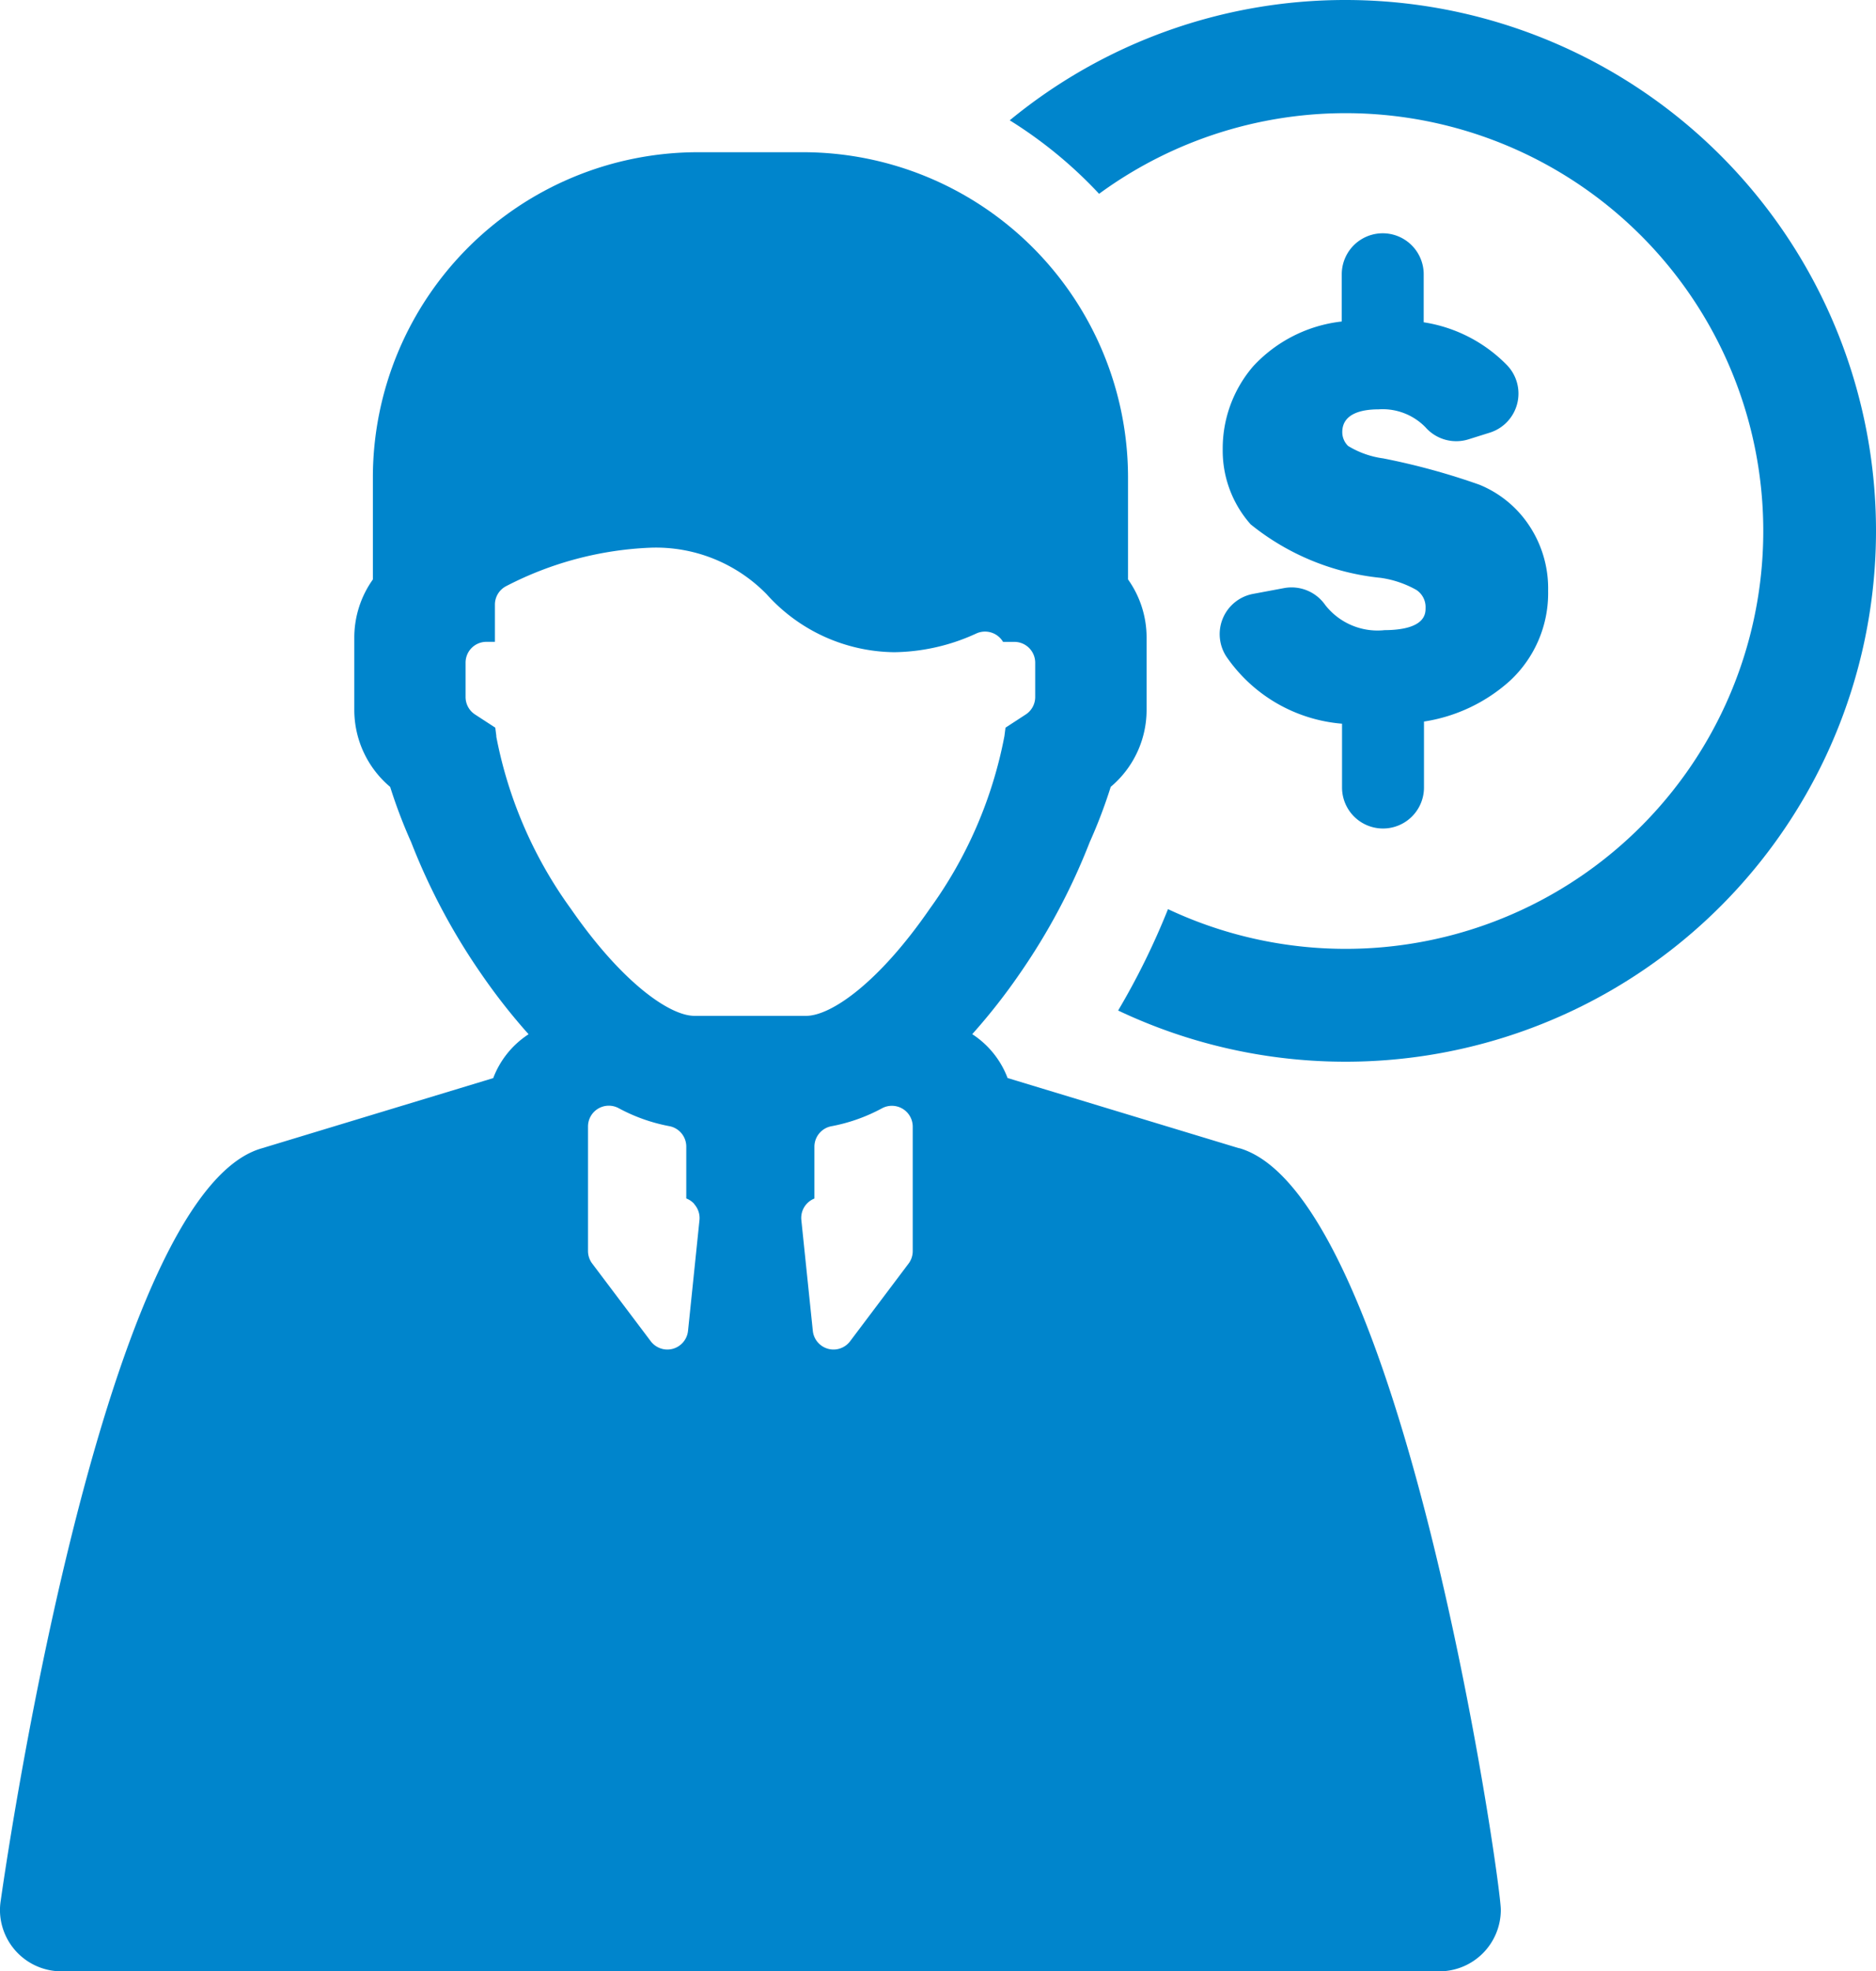
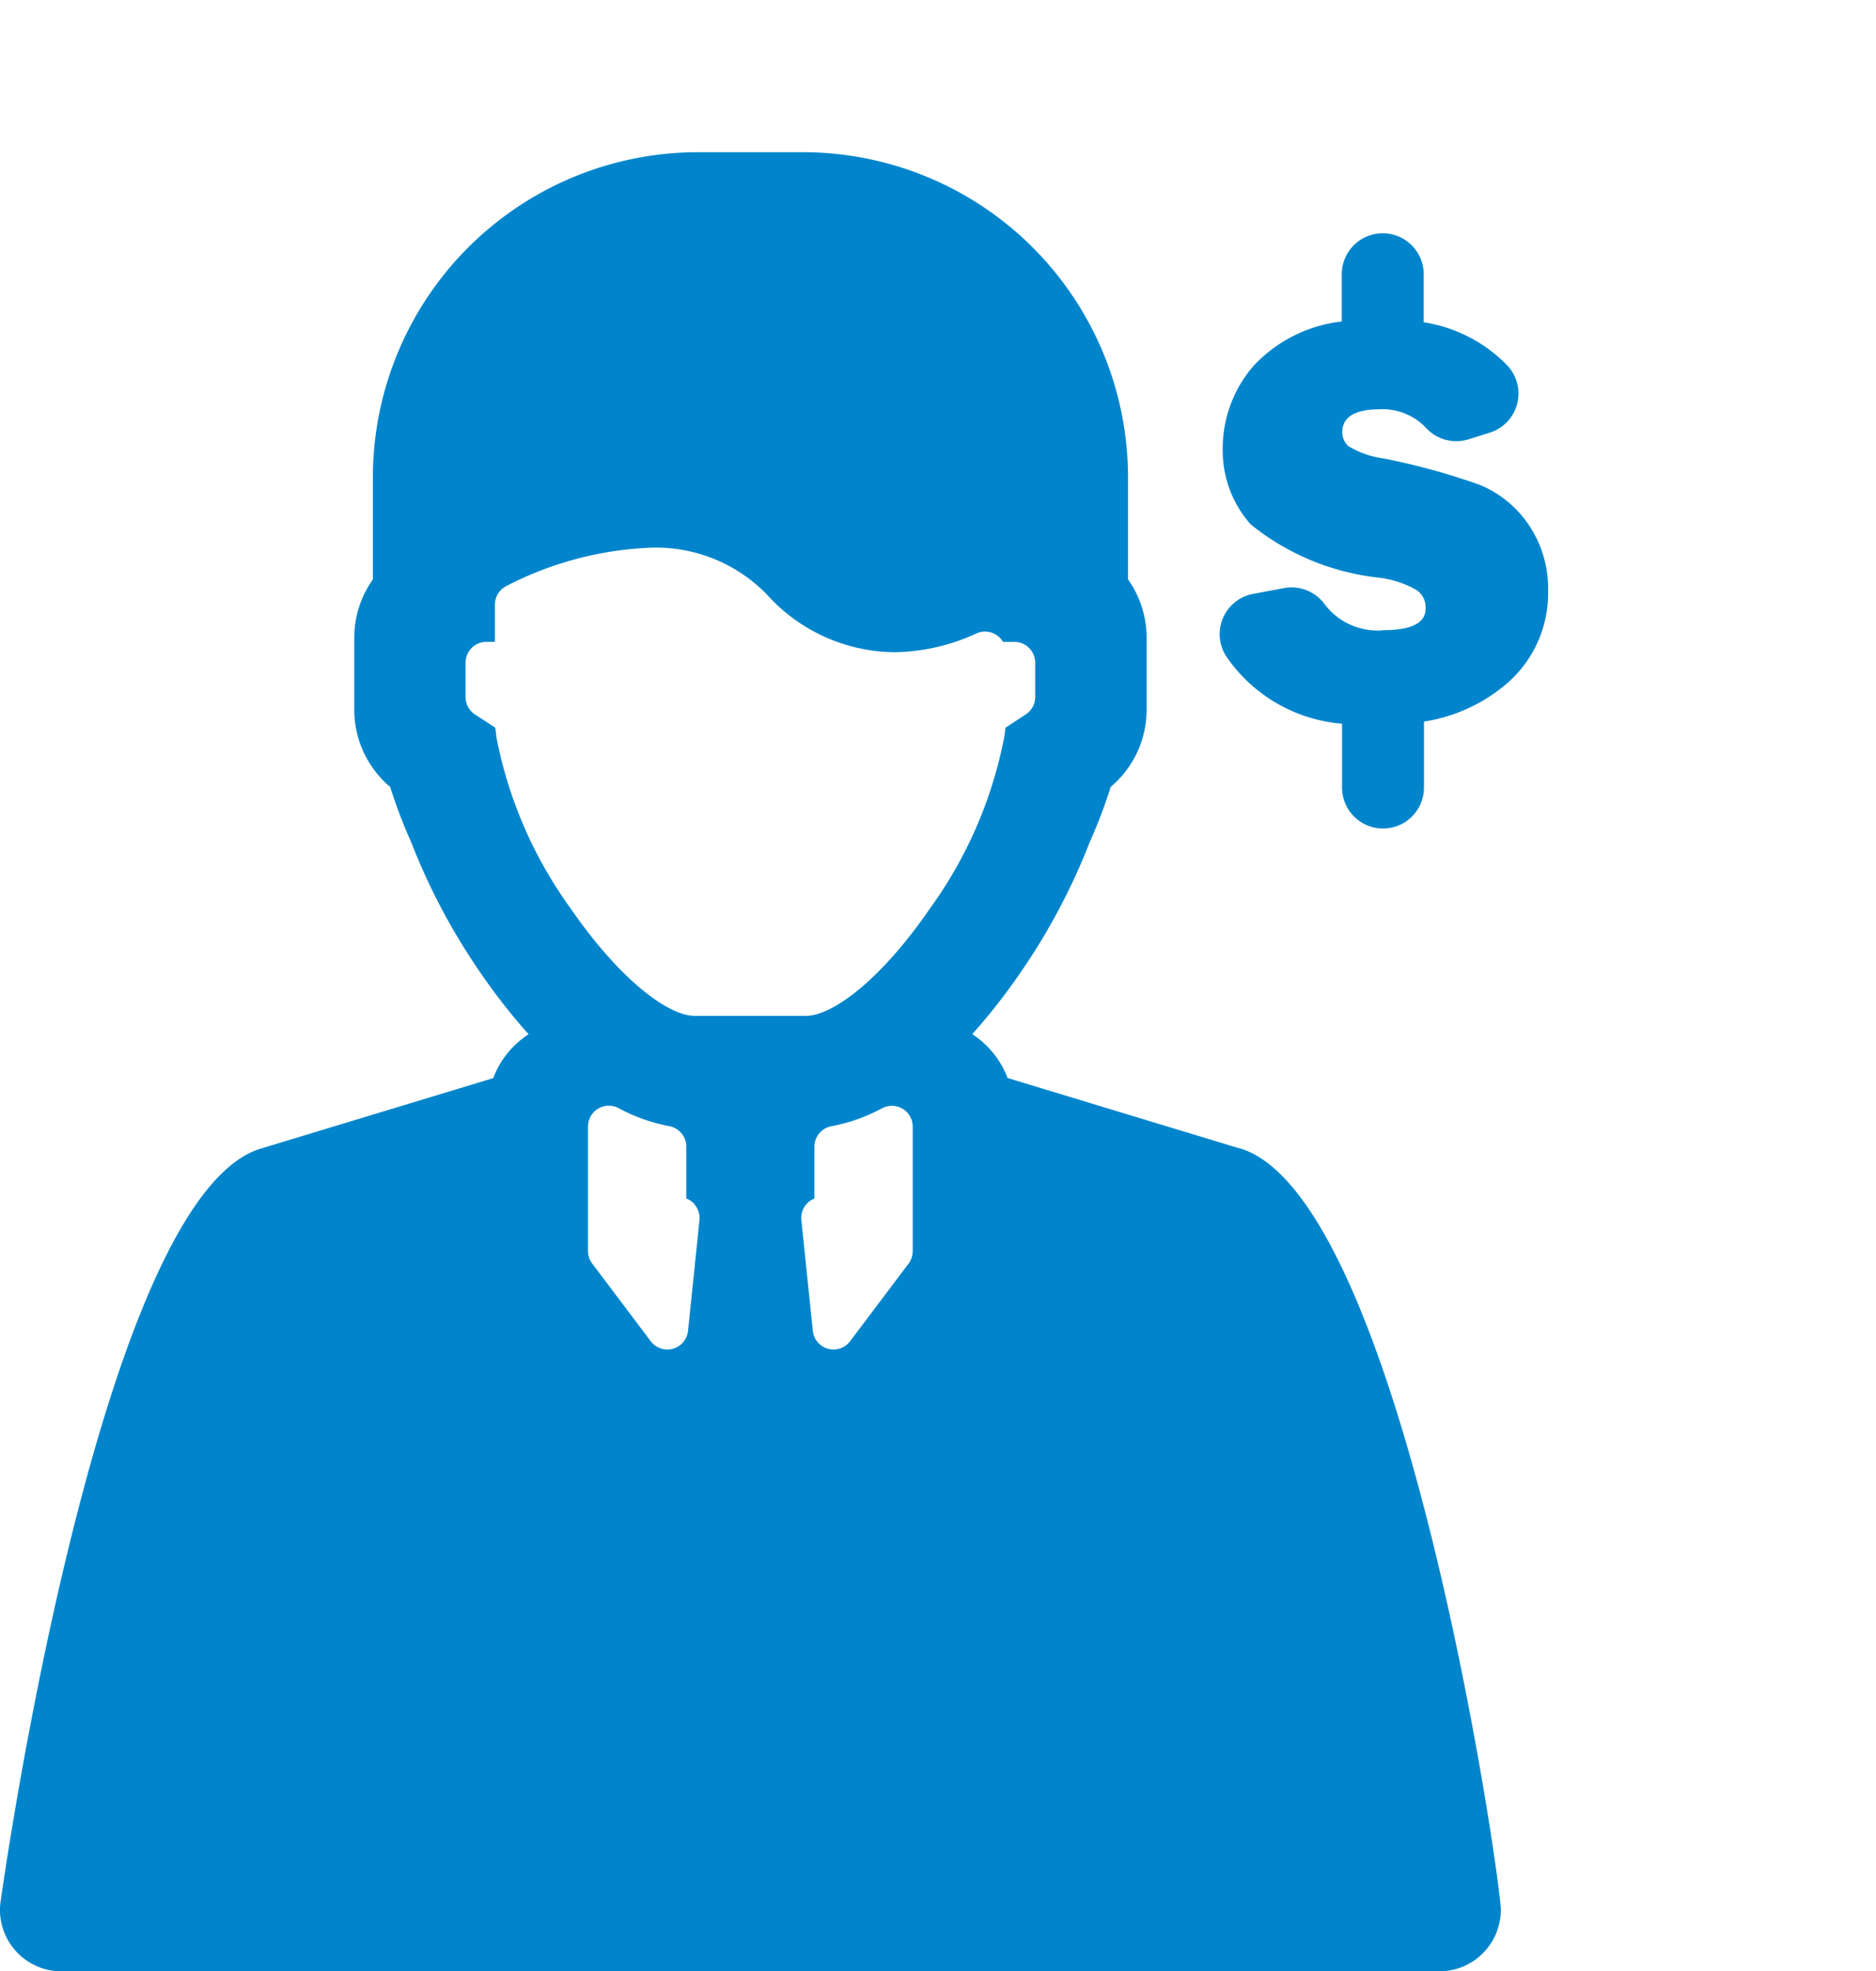
<svg xmlns="http://www.w3.org/2000/svg" id="Capa_1" data-name="Capa 1" viewBox="0 0 47.072 49.433">
  <defs>
    <style>
      .cls-1 {
        fill: #0085cc;
      }
    </style>
  </defs>
  <title>Negocios</title>
  <g>
-     <path class="cls-1" d="M40.224,5.283A13.25,13.25,0,0,0,31.8,8.3a11.029,11.029,0,0,1,2.242,1.843,10.478,10.478,0,1,1,1.729,17.938,18.392,18.392,0,0,1-1.251,2.542A13.312,13.312,0,1,0,40.224,5.283Zm0,0" transform="translate(-6.464 -5.283)" />
    <path class="cls-1" d="M41.185,21.087a1.666,1.666,0,0,1-1.469-.633,1.03,1.03,0,0,0-1.031-.424l-.776.145a1.027,1.027,0,0,0-.671,1.576,3.906,3.906,0,0,0,2.9,1.68v1.6a1.028,1.028,0,0,0,2.056,0V23.377a4.162,4.162,0,0,0,2.159-1.024,2.994,2.994,0,0,0,.956-2.252,2.843,2.843,0,0,0-.492-1.664,2.73,2.73,0,0,0-1.235-1,17.165,17.165,0,0,0-2.41-.659,2.273,2.273,0,0,1-.88-.311.479.479,0,0,1-.148-.348c0-.472.5-.571.911-.571A1.5,1.5,0,0,1,42.234,16a1.028,1.028,0,0,0,1.077.3l.532-.167a1.027,1.027,0,0,0,.444-1.683,3.71,3.71,0,0,0-2.1-1.085V12.161a1.028,1.028,0,0,0-2.056,0v1.184a3.566,3.566,0,0,0-2.225,1.126,3.159,3.159,0,0,0-.762,2.079,2.786,2.786,0,0,0,.7,1.881,6.174,6.174,0,0,0,3.268,1.343,2.558,2.558,0,0,1,.887.3.514.514,0,0,1,.235.456c0,.137,0,.555-1.05.555Zm0,0" transform="translate(-6.464 -5.283)" />
    <path class="cls-1" d="M37.558,34.078l-5.812-1.762a2.27,2.27,0,0,0-.887-1.1A15.145,15.145,0,0,0,32.05,29.7a15.917,15.917,0,0,0,1.757-3.3,12.713,12.713,0,0,0,.527-1.386,2.519,2.519,0,0,0,.9-1.926V21.27a2.511,2.511,0,0,0-.466-1.457V17.251A8.16,8.16,0,0,0,26.614,9.1H23.972a8.161,8.161,0,0,0-8.152,8.151v2.563a2.512,2.512,0,0,0-.466,1.456v1.82a2.524,2.524,0,0,0,.9,1.926,12.853,12.853,0,0,0,.527,1.386A15.927,15.927,0,0,0,18.536,29.7a15.14,15.14,0,0,0,1.191,1.518,2.265,2.265,0,0,0-.887,1.1l-5.812,1.762C8.936,35.254,6.484,52.934,6.484,52.934h0a1.568,1.568,0,0,0-.021.24,1.543,1.543,0,0,0,1.543,1.543H42.579a1.543,1.543,0,0,0,1.543-1.543c0-.739-2.472-17.92-6.564-19.1Zm-13.675,1.4a.521.521,0,0,1,.132.4l-.287,2.777a.523.523,0,0,1-.379.45.534.534,0,0,1-.14.019.523.523,0,0,1-.417-.208l-1.468-1.947a.523.523,0,0,1-.106-.315l0-3.122a.522.522,0,0,1,.767-.461,4.366,4.366,0,0,0,1.268.451.522.522,0,0,1,.431.514v1.3a.519.519,0,0,1,.2.137Zm2.688.4a.522.522,0,0,1,.328-.54v-1.3a.523.523,0,0,1,.432-.514,4.357,4.357,0,0,0,1.268-.451.523.523,0,0,1,.767.461v3.122a.521.521,0,0,1-.105.314l-1.466,1.946a.521.521,0,0,1-.417.208.522.522,0,0,1-.519-.469ZM18.919,23.746l-.028-.216-.507-.33a.522.522,0,0,1-.238-.438V21.9a.522.522,0,0,1,.522-.522h.214v-.932a.522.522,0,0,1,.289-.468,8.613,8.613,0,0,1,3.625-.961A3.883,3.883,0,0,1,25.7,20.184a4.361,4.361,0,0,0,3.2,1.454,5.054,5.054,0,0,0,2.067-.472.525.525,0,0,1,.665.213h.285a.523.523,0,0,1,.522.523v.86a.522.522,0,0,1-.238.438l-.507.33-.028.215a10.821,10.821,0,0,1-1.875,4.33c-1.278,1.853-2.475,2.682-3.1,2.682H23.889c-.62,0-1.817-.83-3.1-2.683a10.821,10.821,0,0,1-1.874-4.329Zm0,0" transform="translate(-6.464 -5.283)" />
  </g>
</svg>